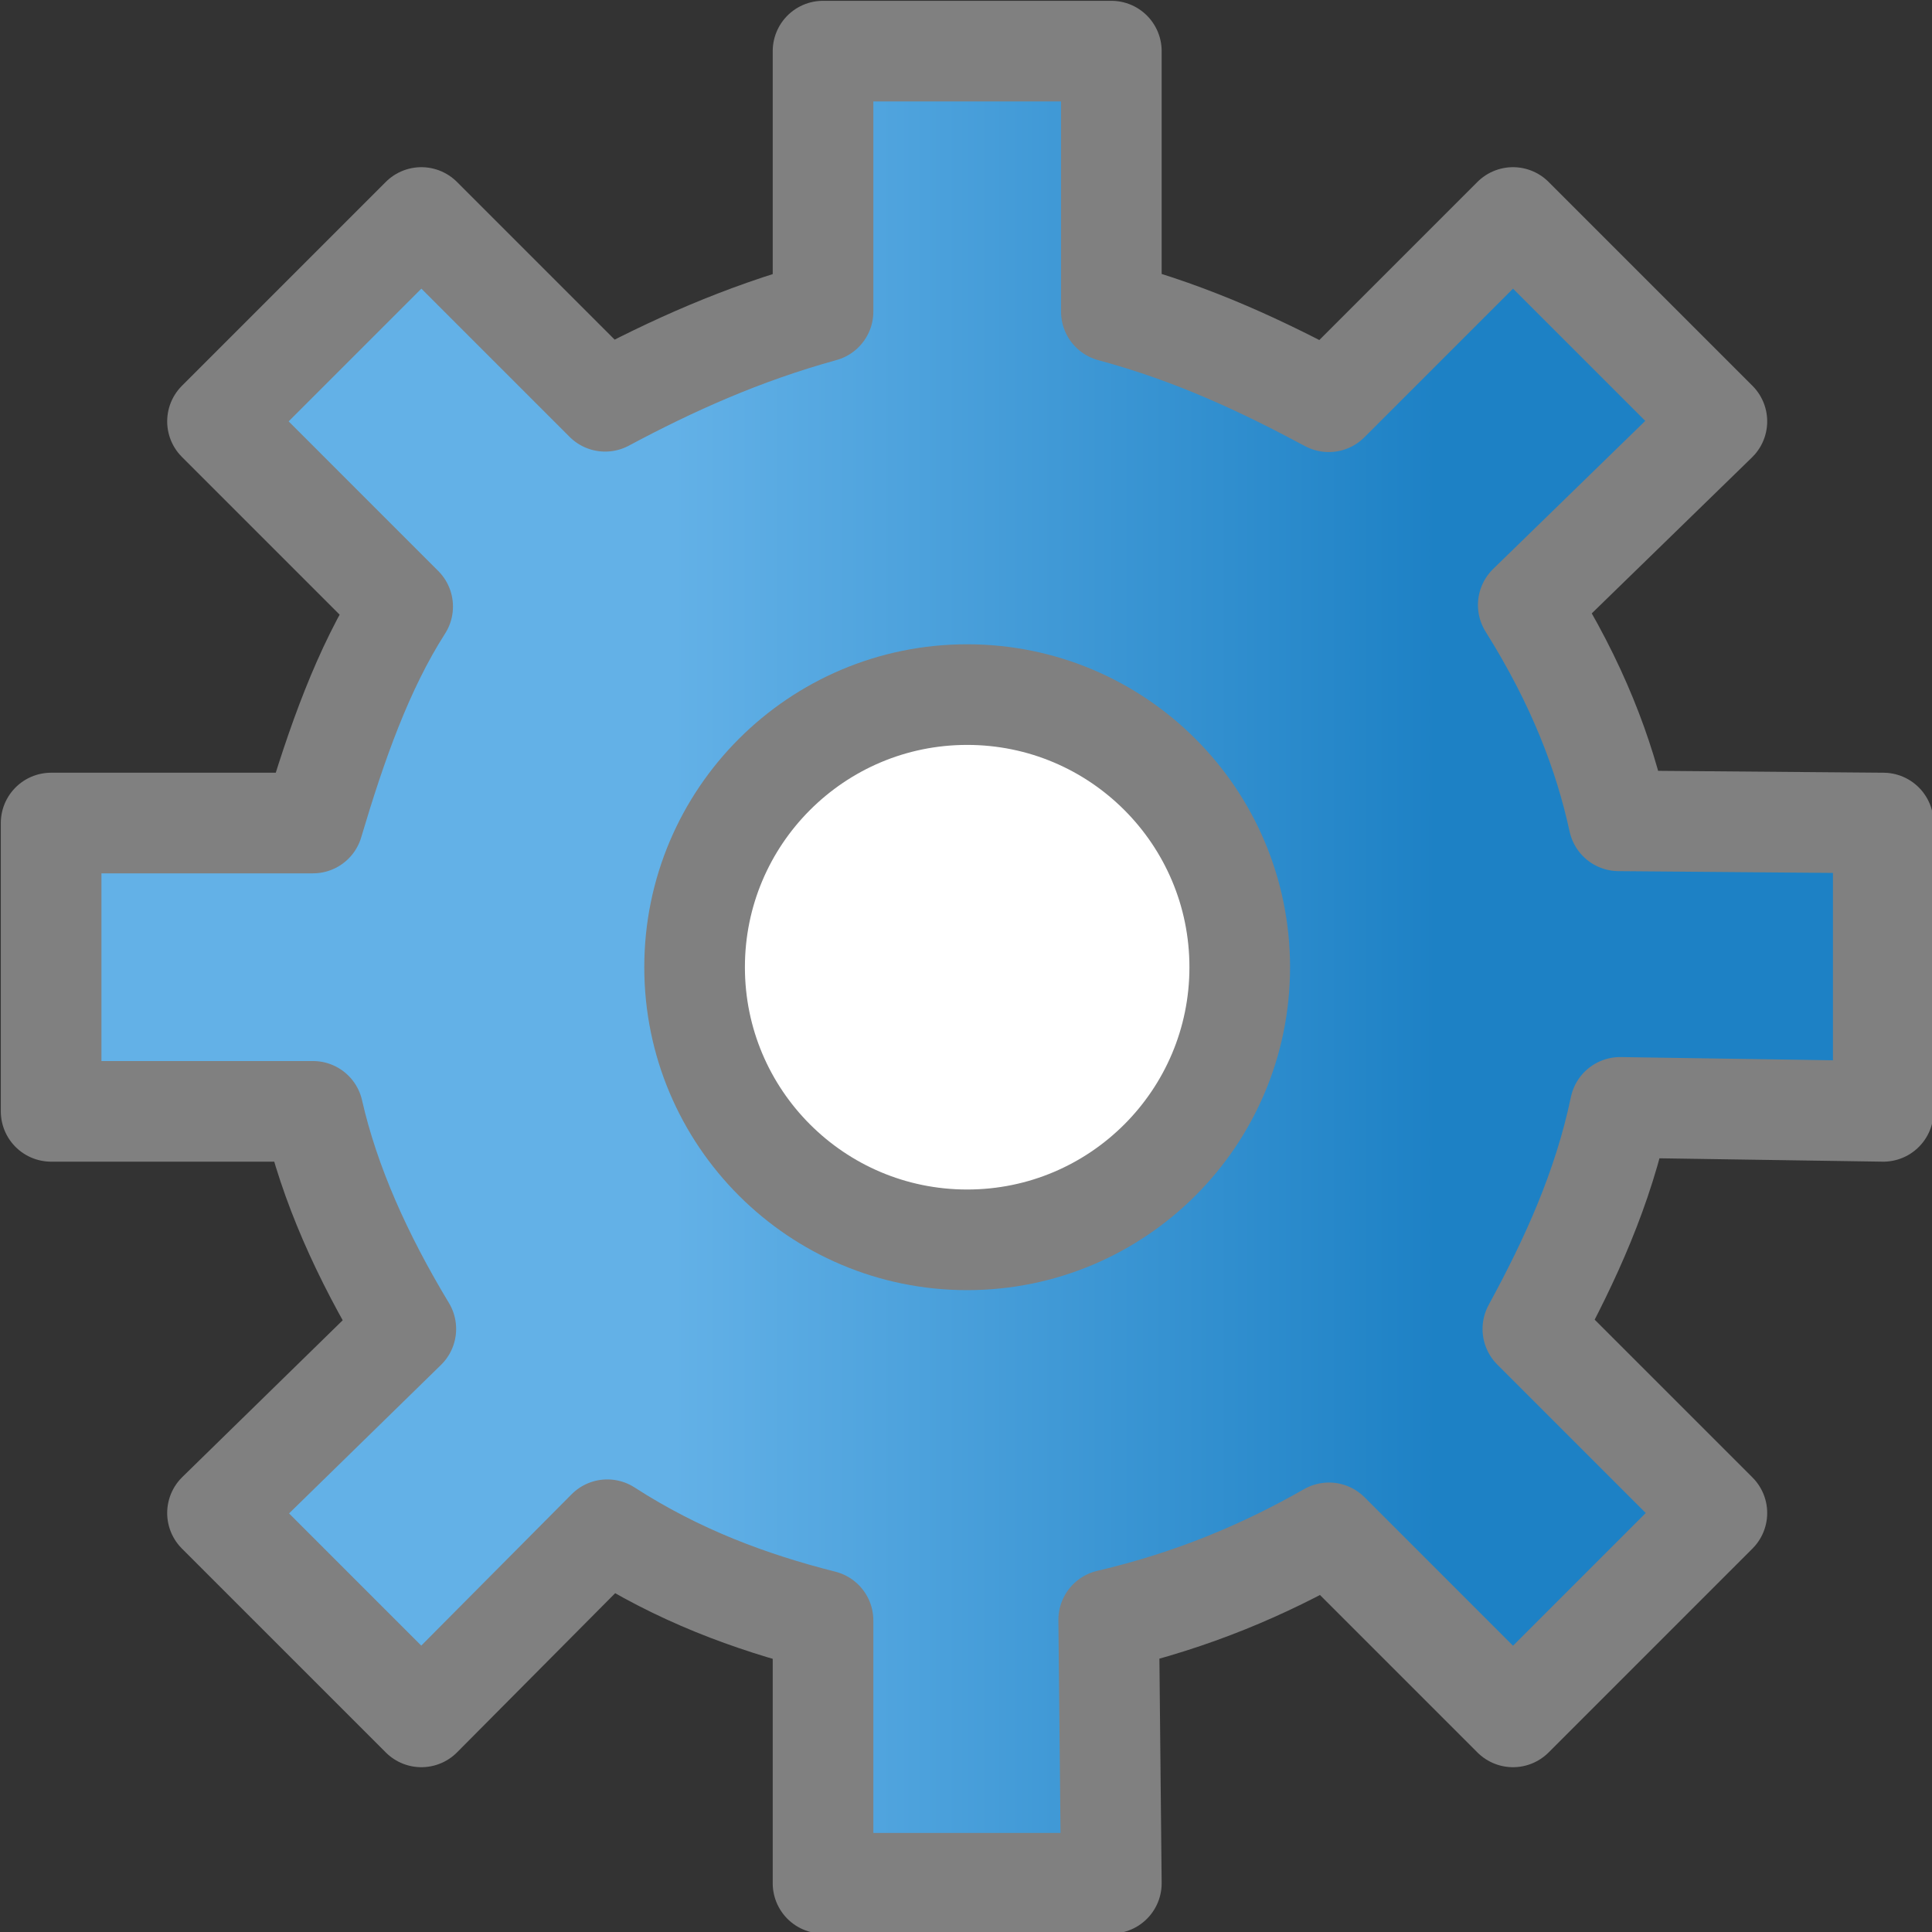
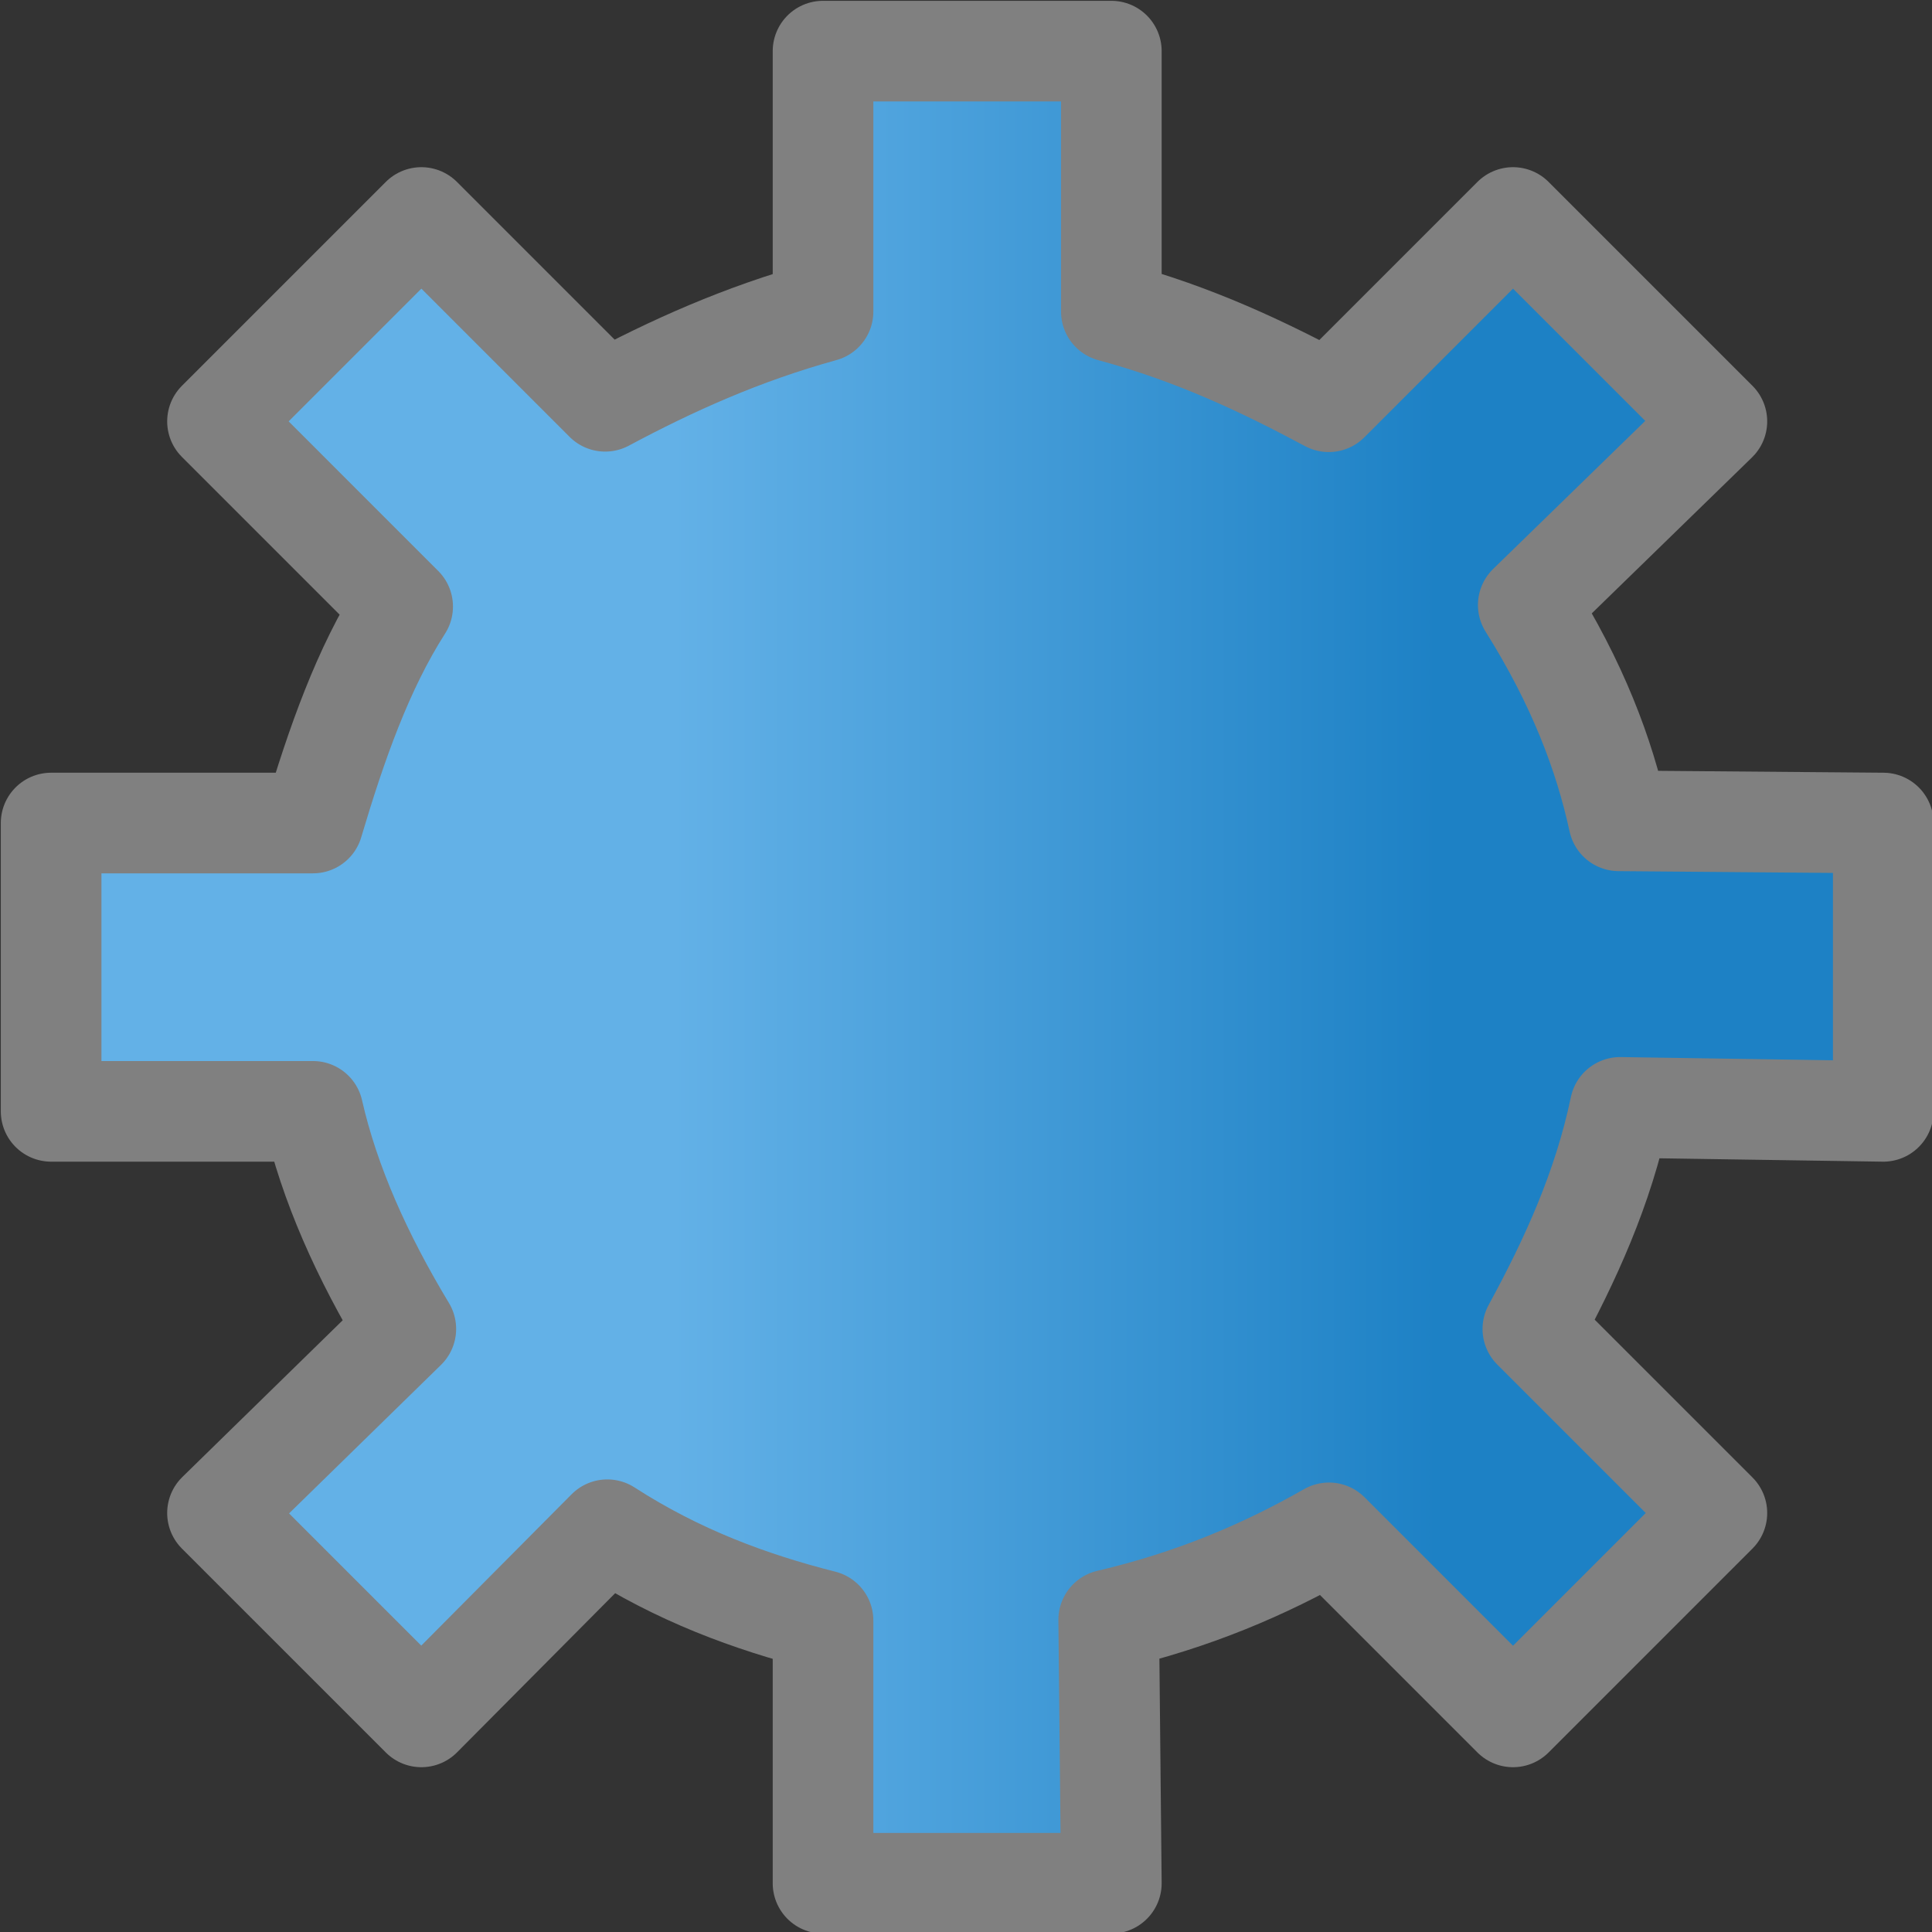
<svg xmlns="http://www.w3.org/2000/svg" xmlns:ns1="http://sodipodi.sourceforge.net/DTD/sodipodi-0.dtd" xmlns:ns2="http://www.inkscape.org/namespaces/inkscape" xmlns:ns4="http://xml.openoffice.org/svg/export" xmlns:xlink="http://www.w3.org/1999/xlink" version="1.2" width="48" height="48" viewBox="0 0 1270 1270" preserveAspectRatio="xMidYMid" fill-rule="evenodd" stroke-width="28.222" stroke-linejoin="round" xml:space="preserve" id="svg214" ns1:docname="owndata16.svg" ns2:version="1.3.2 (091e20e, 2023-11-25, custom)">
  <rect x="0" y="0" width="1270" height="1270" fill="#333333" stroke="none" />
  <ns1:namedview pagecolor="#ffffff" bordercolor="#666666" borderopacity="1" objecttolerance="10" gridtolerance="10" guidetolerance="10" ns2:pageopacity="0" ns2:pageshadow="2" ns2:window-width="1920" ns2:window-height="1001" id="namedview216" showgrid="false" ns2:zoom="16.916667" ns2:cx="24.059113" ns2:cy="17.02463" ns2:window-x="-9" ns2:window-y="-9" ns2:window-maximized="1" ns2:current-layer="svg214" ns2:showpageshadow="2" ns2:pagecheckerboard="0" ns2:deskcolor="#d1d1d1" ns2:document-units="mm" />
  <defs class="ClipPathGroup" id="defs8">
    <linearGradient id="linearGradient5" ns2:collect="always">
      <stop style="stop-color:#63b1e7;stop-opacity:1;" offset="0.349" id="stop5" />
      <stop style="stop-color:#1d81c5;stop-opacity:1;" offset="0.743" id="stop6" />
    </linearGradient>
    <clipPath id="presentation_clip_path" clipPathUnits="userSpaceOnUse">
      <rect x="0" y="0" width="21000" height="29700" id="rect2" />
    </clipPath>
    <clipPath id="presentation_clip_path_shrink" clipPathUnits="userSpaceOnUse">
      <rect x="21" y="29" width="20958" height="29641" id="rect5" />
    </clipPath>
    <linearGradient ns2:collect="always" xlink:href="#linearGradient5" id="linearGradient6" x1="-2.354" y1="635" x2="1272.354" y2="635" gradientUnits="userSpaceOnUse" />
  </defs>
  <defs class="TextShapeIndex" id="defs12">
    <g ns4:slide="id1" ns4:id-list="id3 id4 id5 id6 id7 id8 id9 id10 id11 id12" id="g10" />
  </defs>
  <defs class="EmbeddedBulletChars" id="defs44">
    <g id="bullet-char-template(57356)" transform="matrix(4.8828125e-4,0,0,-4.8828125e-4,0,0)">
-       <path d="M 580,1141 1163,571 580,0 -4,571 Z" id="path14" />
-     </g>
+       </g>
    <g id="bullet-char-template(57354)" transform="matrix(4.8828125e-4,0,0,-4.8828125e-4,0,0)">
-       <path d="M 8,1128 H 1137 V 0 H 8 Z" id="path17" />
-     </g>
+       </g>
    <g id="bullet-char-template(10146)" transform="matrix(4.8828125e-4,0,0,-4.8828125e-4,0,0)">
-       <path d="M 174,0 602,739 174,1481 1456,739 Z M 1358,739 309,1346 659,739 Z" id="path20" />
-     </g>
+       </g>
    <g id="bullet-char-template(10132)" transform="matrix(4.8828125e-4,0,0,-4.8828125e-4,0,0)">
      <path d="M 2015,739 1276,0 H 717 l 543,543 H 174 v 393 h 1086 l -543,545 h 557 z" id="path23" />
    </g>
    <g id="bullet-char-template(10007)" transform="matrix(4.8828125e-4,0,0,-4.8828125e-4,0,0)">
      <path d="m 0,-2 c -7,16 -16,29 -25,39 l 381,530 c -94,256 -141,385 -141,387 0,25 13,38 40,38 9,0 21,-2 34,-5 21,4 42,12 65,25 l 27,-13 111,-251 280,301 64,-25 24,25 c 21,-10 41,-24 62,-43 C 886,937 835,863 770,784 769,783 710,716 594,584 L 774,223 c 0,-27 -21,-55 -63,-84 l 16,-20 C 717,90 699,76 672,76 641,76 570,178 457,381 L 164,-76 c -22,-34 -53,-51 -92,-51 -42,0 -63,17 -64,51 -7,9 -10,24 -10,44 0,9 1,19 2,30 z" id="path26" />
    </g>
    <g id="bullet-char-template(10004)" transform="matrix(4.8828125e-4,0,0,-4.8828125e-4,0,0)">
      <path d="M 285,-33 C 182,-33 111,30 74,156 52,228 41,333 41,471 c 0,78 14,145 41,201 34,71 87,106 158,106 53,0 88,-31 106,-94 l 23,-176 c 8,-64 28,-97 59,-98 l 735,706 c 11,11 33,17 66,17 42,0 63,-15 63,-46 V 965 c 0,-36 -10,-64 -30,-84 L 442,47 C 390,-6 338,-33 285,-33 Z" id="path29" />
    </g>
    <g id="bullet-char-template(9679)" transform="matrix(4.8828125e-4,0,0,-4.8828125e-4,0,0)">
-       <path d="M 813,0 C 632,0 489,54 383,161 276,268 223,411 223,592 c 0,181 53,324 160,431 106,107 249,161 430,161 179,0 323,-54 432,-161 108,-107 162,-251 162,-431 0,-180 -54,-324 -162,-431 C 1136,54 992,0 813,0 Z" id="path32" />
-     </g>
+       </g>
    <g id="bullet-char-template(8226)" transform="matrix(4.8828125e-4,0,0,-4.8828125e-4,0,0)">
      <path d="m 346,457 c -73,0 -137,26 -191,78 -54,51 -81,114 -81,188 0,73 27,136 81,188 54,52 118,78 191,78 73,0 134,-26 185,-79 51,-51 77,-114 77,-187 0,-75 -25,-137 -76,-188 -50,-52 -112,-78 -186,-78 z" id="path35" />
    </g>
    <g id="bullet-char-template(8211)" transform="matrix(4.8828125e-4,0,0,-4.8828125e-4,0,0)">
      <path d="M -4,459 H 1135 V 606 H -4 Z" id="path38" />
    </g>
    <g id="bullet-char-template(61548)" transform="matrix(4.8828125e-4,0,0,-4.8828125e-4,0,0)">
      <path d="m 173,740 c 0,163 58,303 173,419 116,115 255,173 419,173 163,0 302,-58 418,-173 116,-116 174,-256 174,-419 0,-163 -58,-303 -174,-418 C 1067,206 928,148 765,148 601,148 462,206 346,322 231,437 173,577 173,740 Z" id="path41" />
    </g>
  </defs>
  <defs class="TextEmbeddedBitmaps" id="defs46" />
  <g ns2:groupmode="layer" id="layer3" ns2:label="Layer 2" style="display:inline">
    <path style="fill:url(#linearGradient6);fill-rule:evenodd;stroke:#808080;stroke-width:66.146;stroke-linecap:butt;stroke-linejoin:miter;stroke-dasharray:none;stroke-opacity:1" d="m 205.73,730.546 -172.124,2e-5 V 541.018 H 205.73 c 15.367,-51.7 32.755,-101.389 58.958,-142.312 L 142.971,276.988 276.988,142.971 397.796,263.779 c 43.662,-23.358 89.995,-44.29 143.222,-58.958 l -3e-5,-171.214 H 730.546 V 204.821 c 54.85,14.775 99.939,36.291 142.912,59.268 L 994.576,142.971 1128.593,276.988 1004.597,397.694 c 32.264,51.419 49.957,97.999 59.499,141.872 l 173.862,1.452 v 189.529 l -172.969,-2.613 c -11.172,53.427 -32.774,100.465 -57.369,145.669 L 1128.593,994.576 994.576,1128.593 873.603,1007.62 c -42.215,24.104 -89.255,44.186 -144.799,57.181 l 1.742,173.156 H 541.018 l 10e-6,-172.744 c -47.879,-12.129 -95.333,-29.652 -141.809,-59.643 L 276.988,1128.593 142.971,994.576 266.77,873.565 c -28.797,-47.729 -50.209,-95.409 -61.04,-143.018 z" id="path3" ns1:nodetypes="ccccccccccccccccccccccccccccccccc" />
-     <ellipse style="display:inline;fill:#ffffff;fill-opacity:1;stroke:#808080;stroke-width:66.146;stroke-linecap:round;stroke-linejoin:round;stroke-dasharray:none" id="path2" cx="635.769" cy="635.796" rx="179.176" ry="179.203" />
  </g>
</svg>